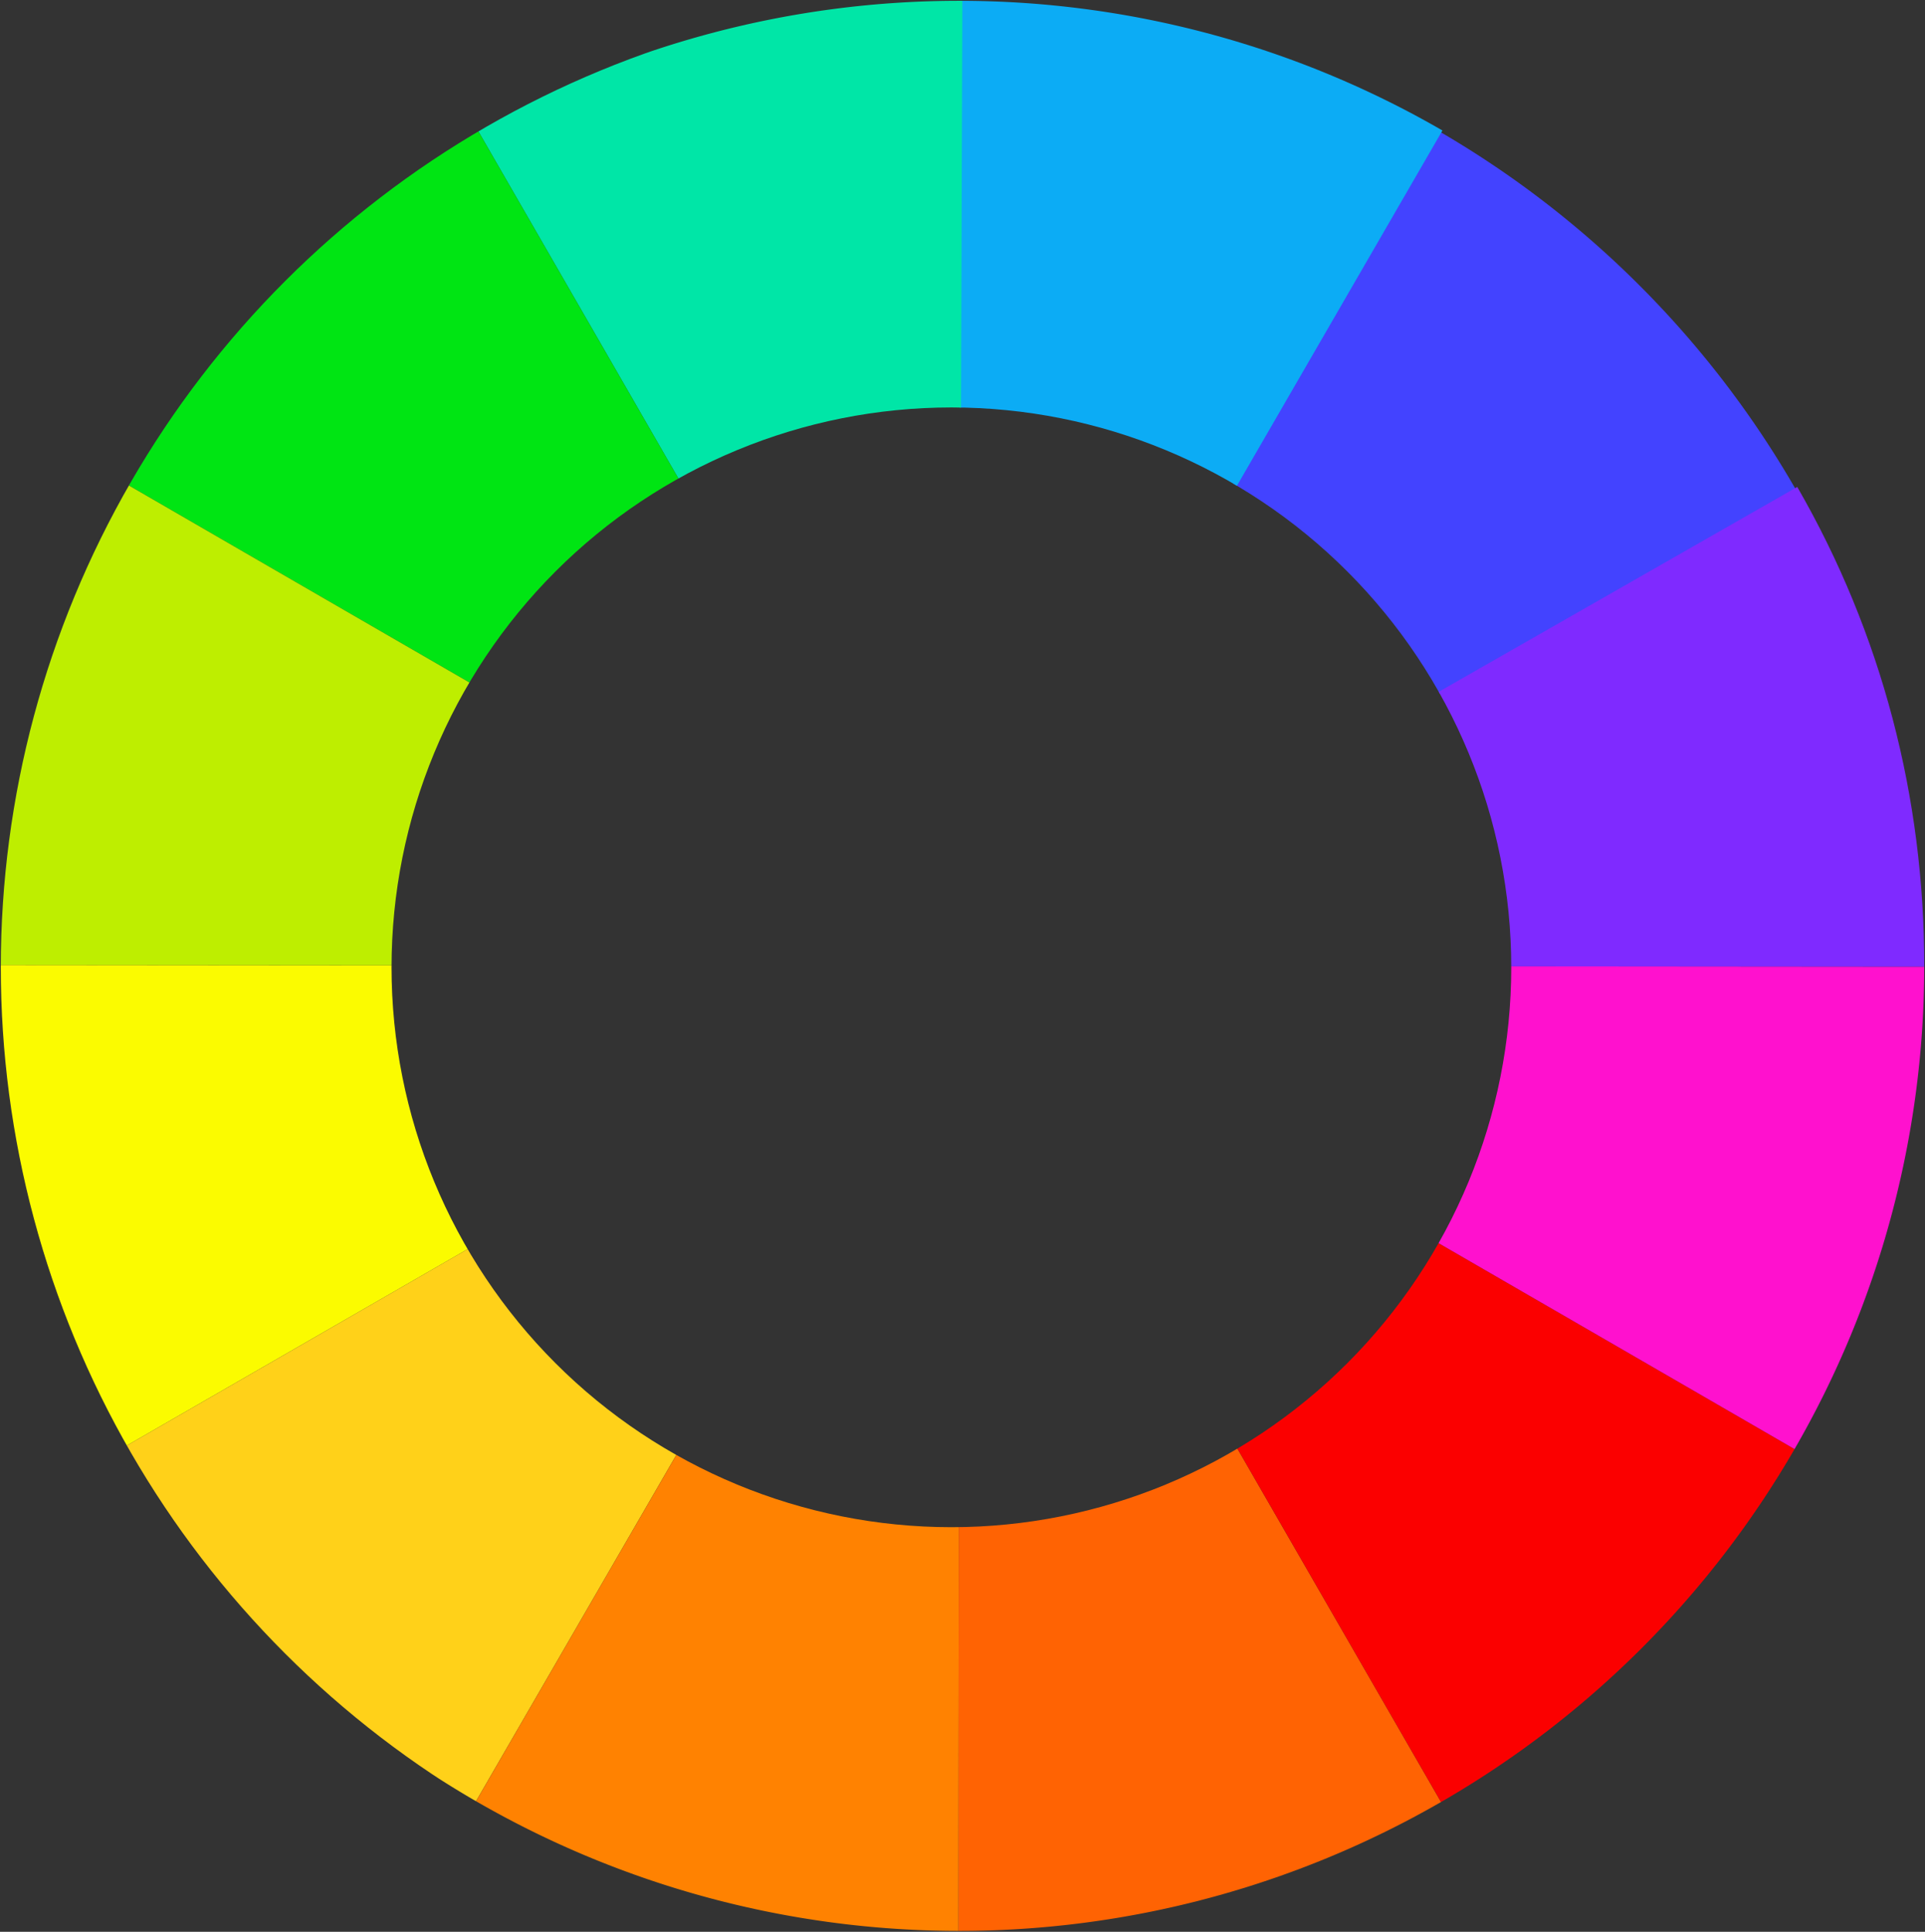
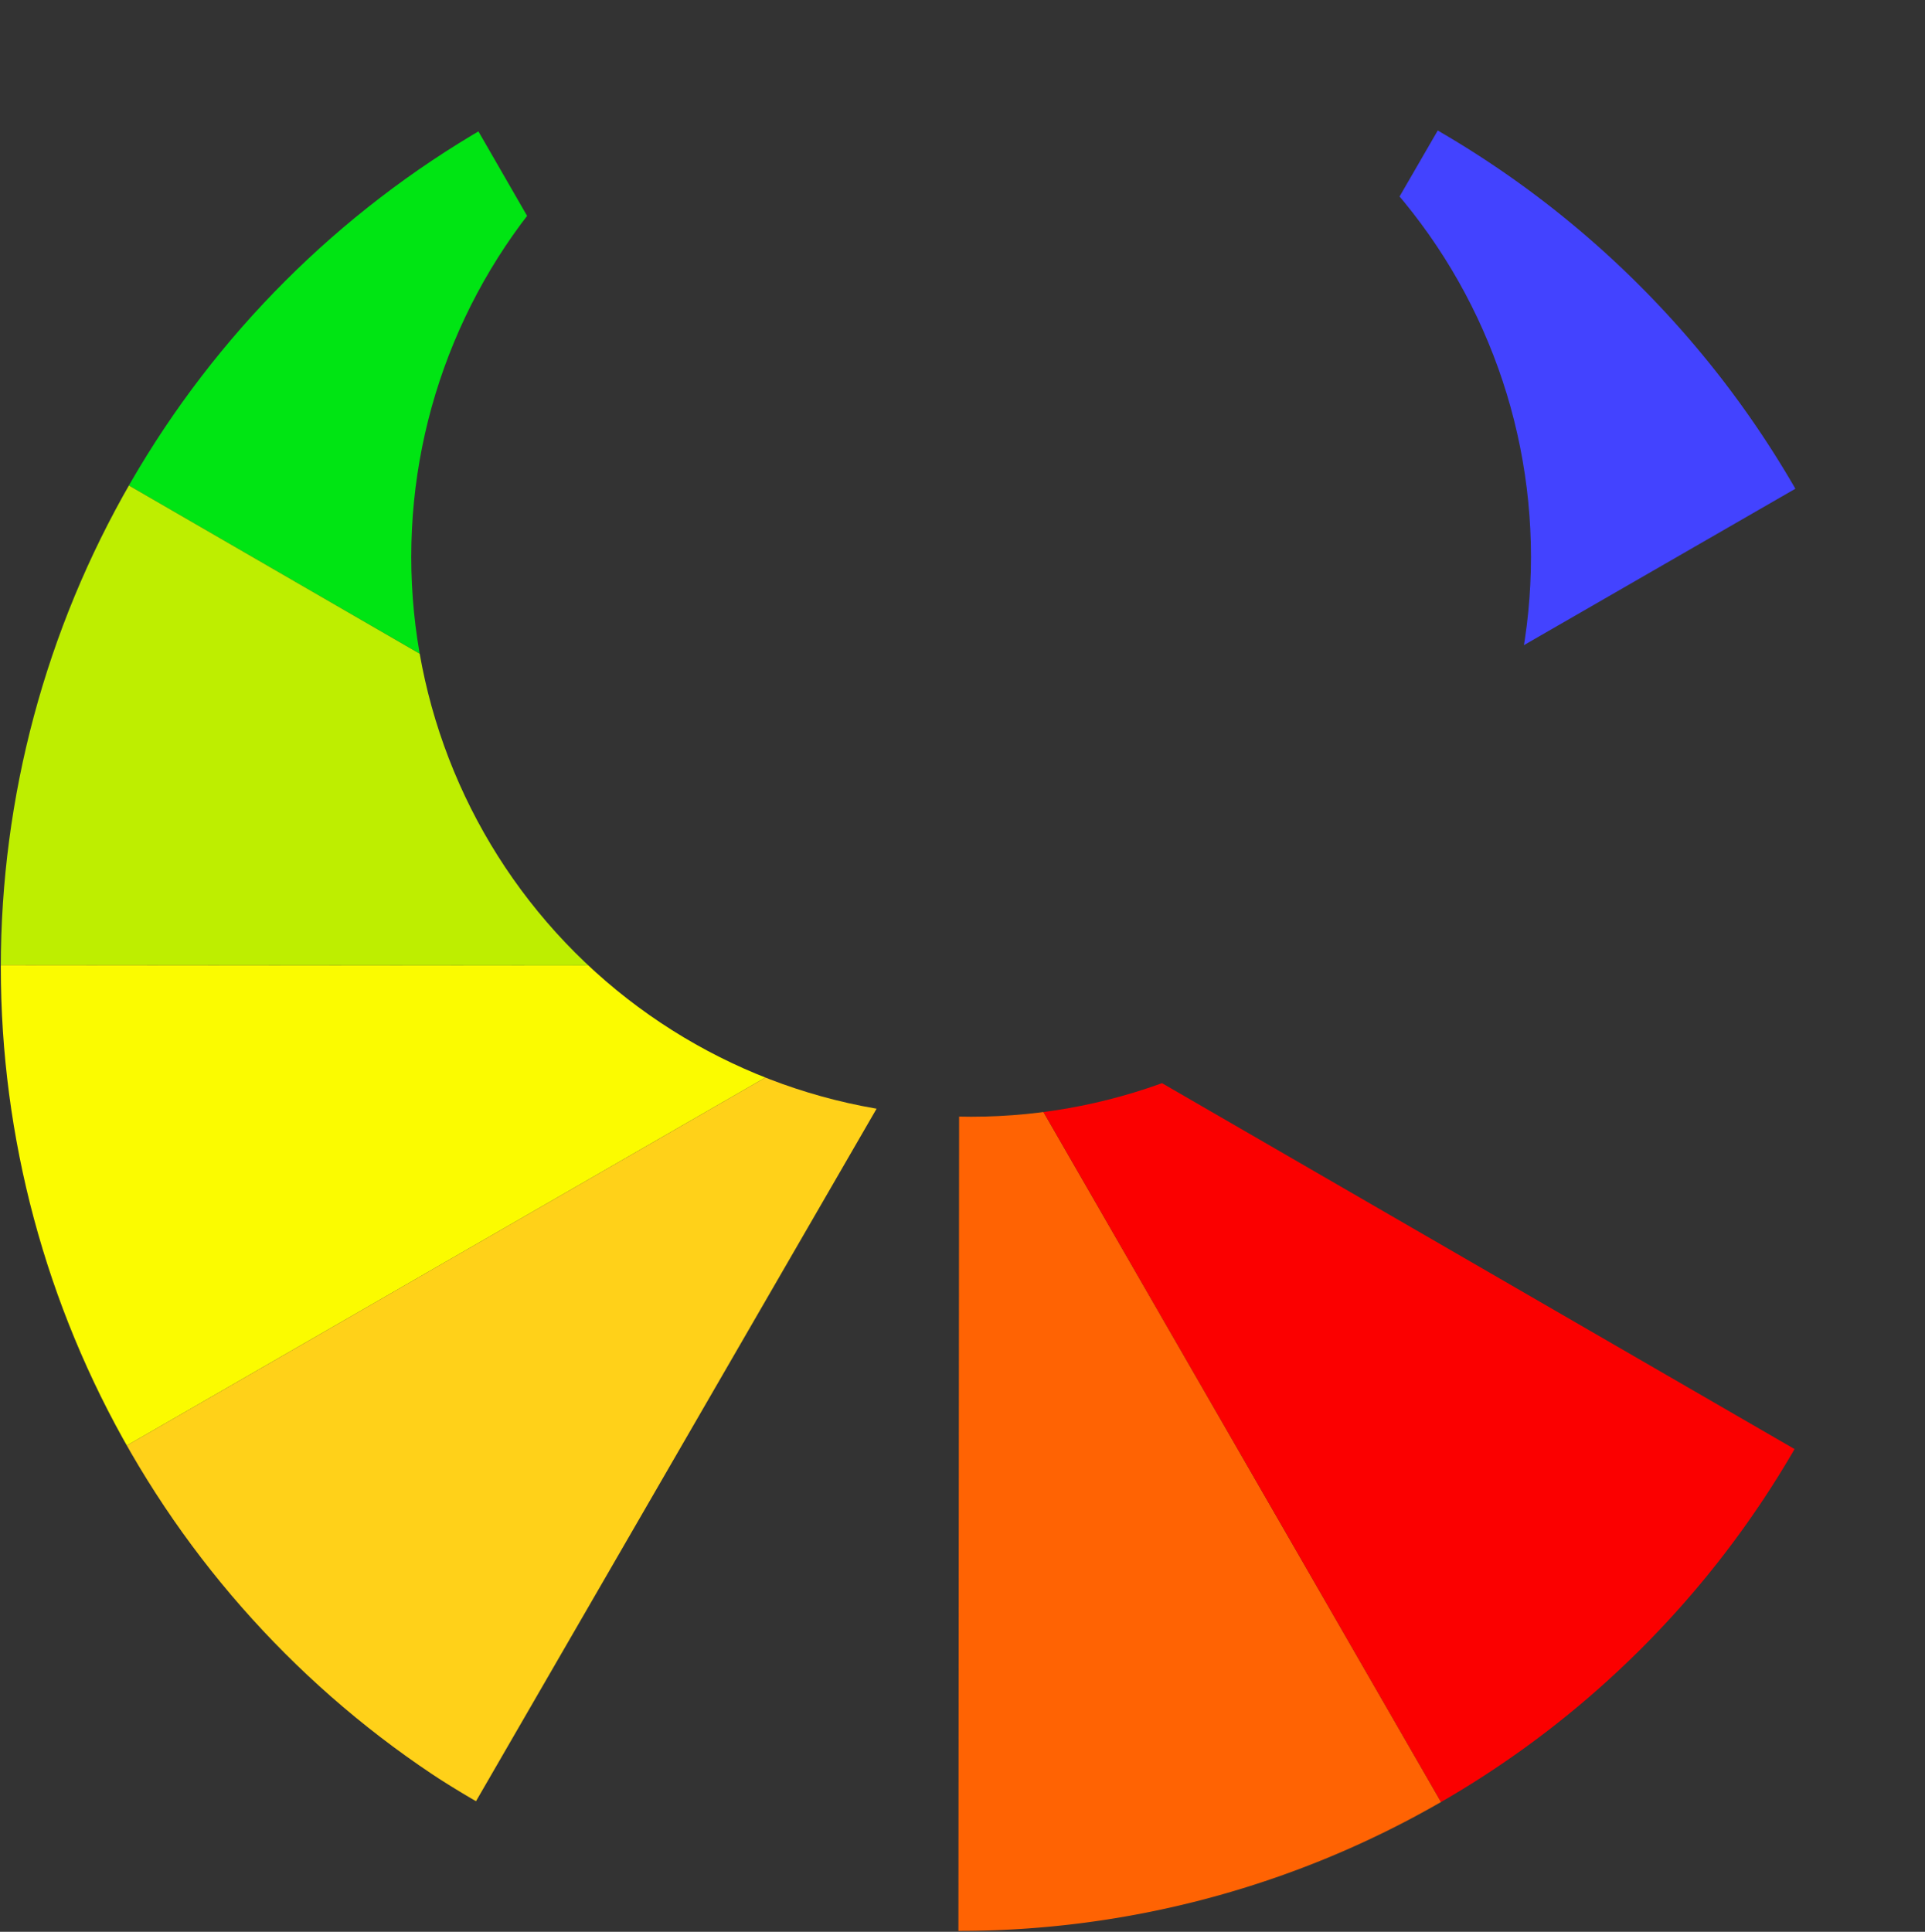
<svg xmlns="http://www.w3.org/2000/svg" width="103.23mm" height="103.59mm" version="1.1" viewBox="0 0 103.23 103.59">
  <rect x="0" y="0" width="103.23" height="103.59" fill="#333333" stroke="none" />
  <defs>
    <clipPath id="clipPath1">
-       <path d="m0.261-89.508a90.493 90.493 0 0 0-90.493 90.491 90.493 90.493 0 0 0 90.493 90.493 90.493 90.493 0 0 0 90.493-90.493 90.493 90.493 0 0 0-90.493-90.491zm-1.839 38.279a52.214 52.214 0 0 1 52.214 52.212 52.214 52.214 0 0 1-52.214 52.214 52.214 52.214 0 0 1-52.214-52.214 52.214 52.214 0 0 1 52.214-52.212z" fill="#0ff" stroke-width="0" />
+       <path d="m0.261-89.508a90.493 90.493 0 0 0-90.493 90.491 90.493 90.493 0 0 0 90.493 90.493 90.493 90.493 0 0 0 90.493-90.493 90.493 90.493 0 0 0-90.493-90.491za52.214 52.214 0 0 1 52.214 52.212 52.214 52.214 0 0 1-52.214 52.214 52.214 52.214 0 0 1-52.214-52.214 52.214 52.214 0 0 1 52.214-52.212z" fill="#0ff" stroke-width="0" />
    </clipPath>
  </defs>
  <g transform="matrix(.575 0 0 .575 51.927 51.306)" clip-path="url(#clipPath1)" stroke-width=".922">
    <path id="12-december" d="m43.78-77.057a91.197 91.197 0 0 1 33.353 33.408l-79.017 45.531z" fill="#4343ff" stroke-width=".934" />
-     <path id="11-november" d="m-0.771-89.153a90 90 0 0 1 44.989 12.095l-45.065 77.904z" fill="#0cacf5" />
-     <path id="10-october" transform="translate(1.1223e-6)" d="m-45.782-77.133a90 90 0 0 1 45.225-12.02l-0.29 90z" fill="#00e6a7" />
    <path id="09-september" transform="translate(1.1223e-6)" d="m-78.752-44.219a90 90 0 0 1 32.97-32.915l44.934 77.98z" fill="#00e513" />
    <path id="08-august" transform="translate(1.1223e-6)" d="m-90.848 0.771a90 90 0 0 1 12.095-44.989l77.904 45.065z" fill="#beee00" />
    <path id="07-july" transform="translate(1.1223e-6)" d="m-78.827 45.782a90 90 0 0 1-12.02-45.01l90 0.076z" fill="#fbfb00" />
    <path id="06-june" transform="translate(1.1223e-6)" d="m-45.914 78.752a90 90 0 0 1-32.915-32.97l77.98-44.934z" fill="#ffd119" />
-     <path id="05-may" transform="translate(1.1223e-6)" d="m-0.923 90.847a90 90 0 0 1-44.989-12.095l45.065-77.904z" fill="#ff8201" />
    <path id="04-april" transform="translate(1.1223e-6)" d="m44.087 78.827a90 90 0 0 1-45.01 12.02l0.076-90z" fill="#ff6303" />
    <path id="03-march" transform="translate(1.1223e-6)" d="m77.057 45.913a90 90 0 0 1-32.97 32.915l-44.934-77.98z" fill="#fb0000" />
-     <path id="02-february" transform="translate(1.1223e-6)" d="m89.152 0.923a90 90 0 0 1-12.095 44.989l-77.904-45.065z" fill="#ff11ce" />
-     <path id="01-january" transform="translate(1.1223e-6)" d="m77.309-43.817c7.888 13.688 11.857 28.941 11.844 44.74l-90-0.076z" fill="#7f2aff" />
  </g>
</svg>